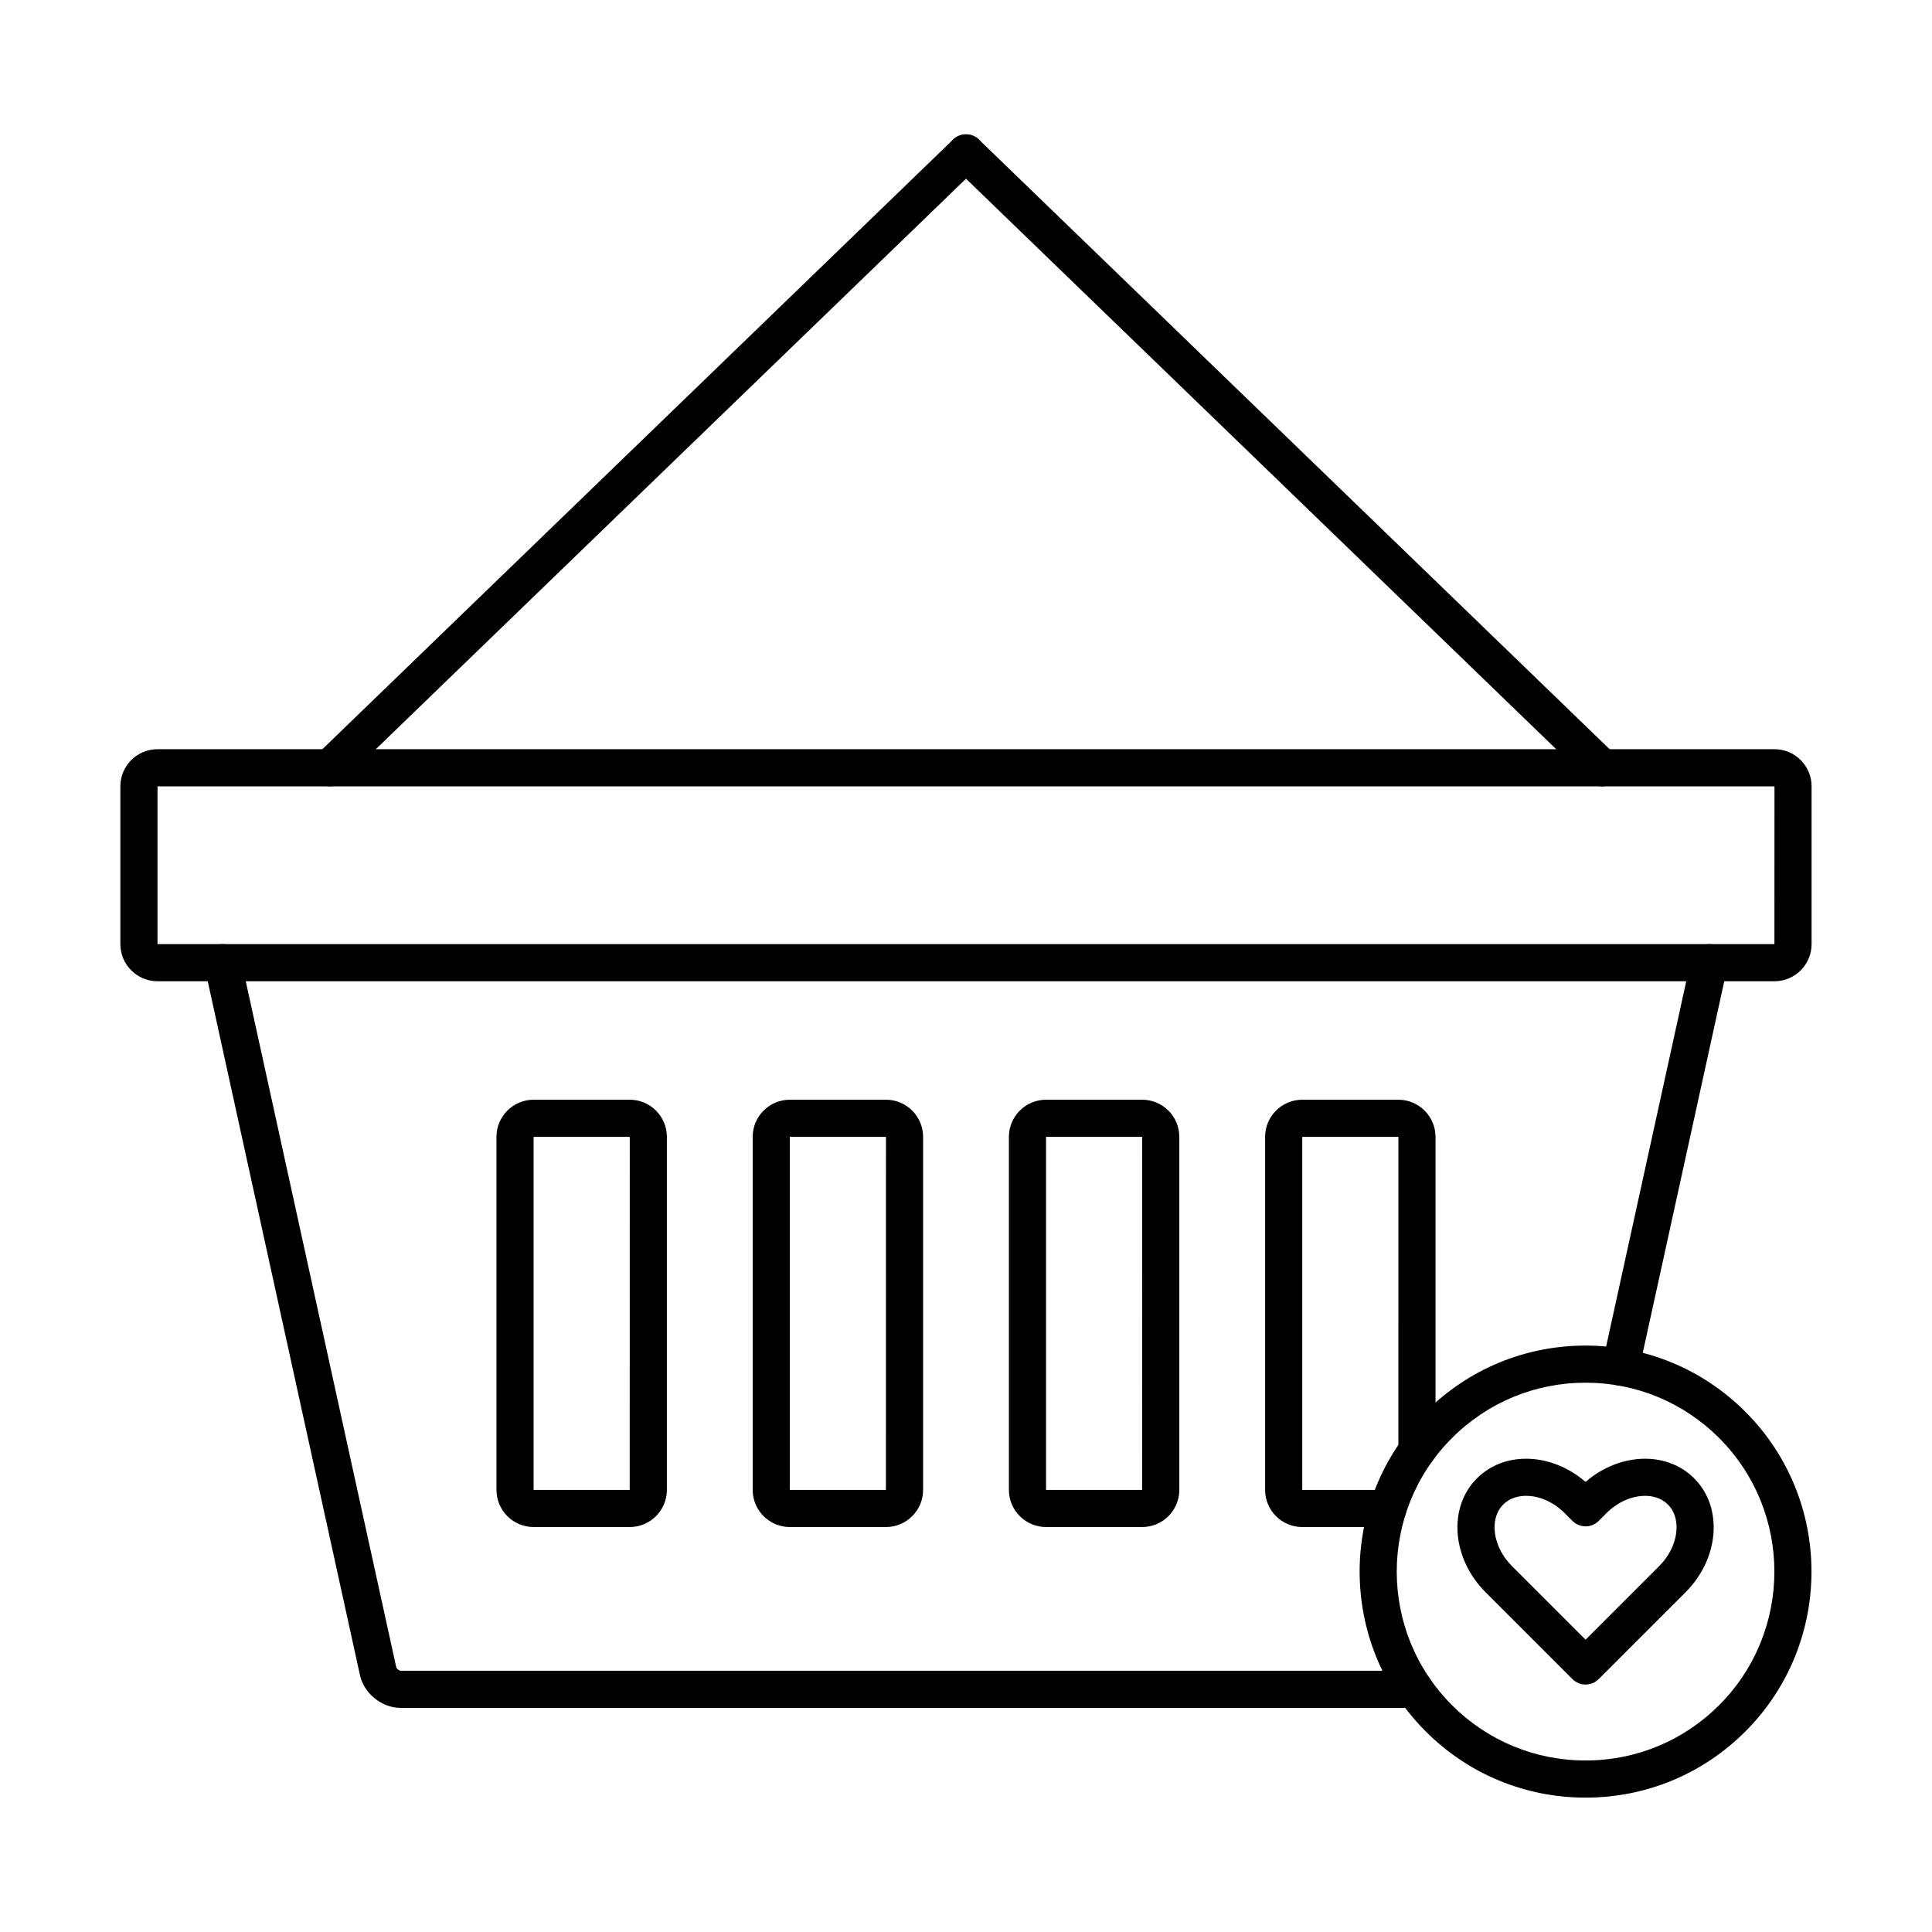
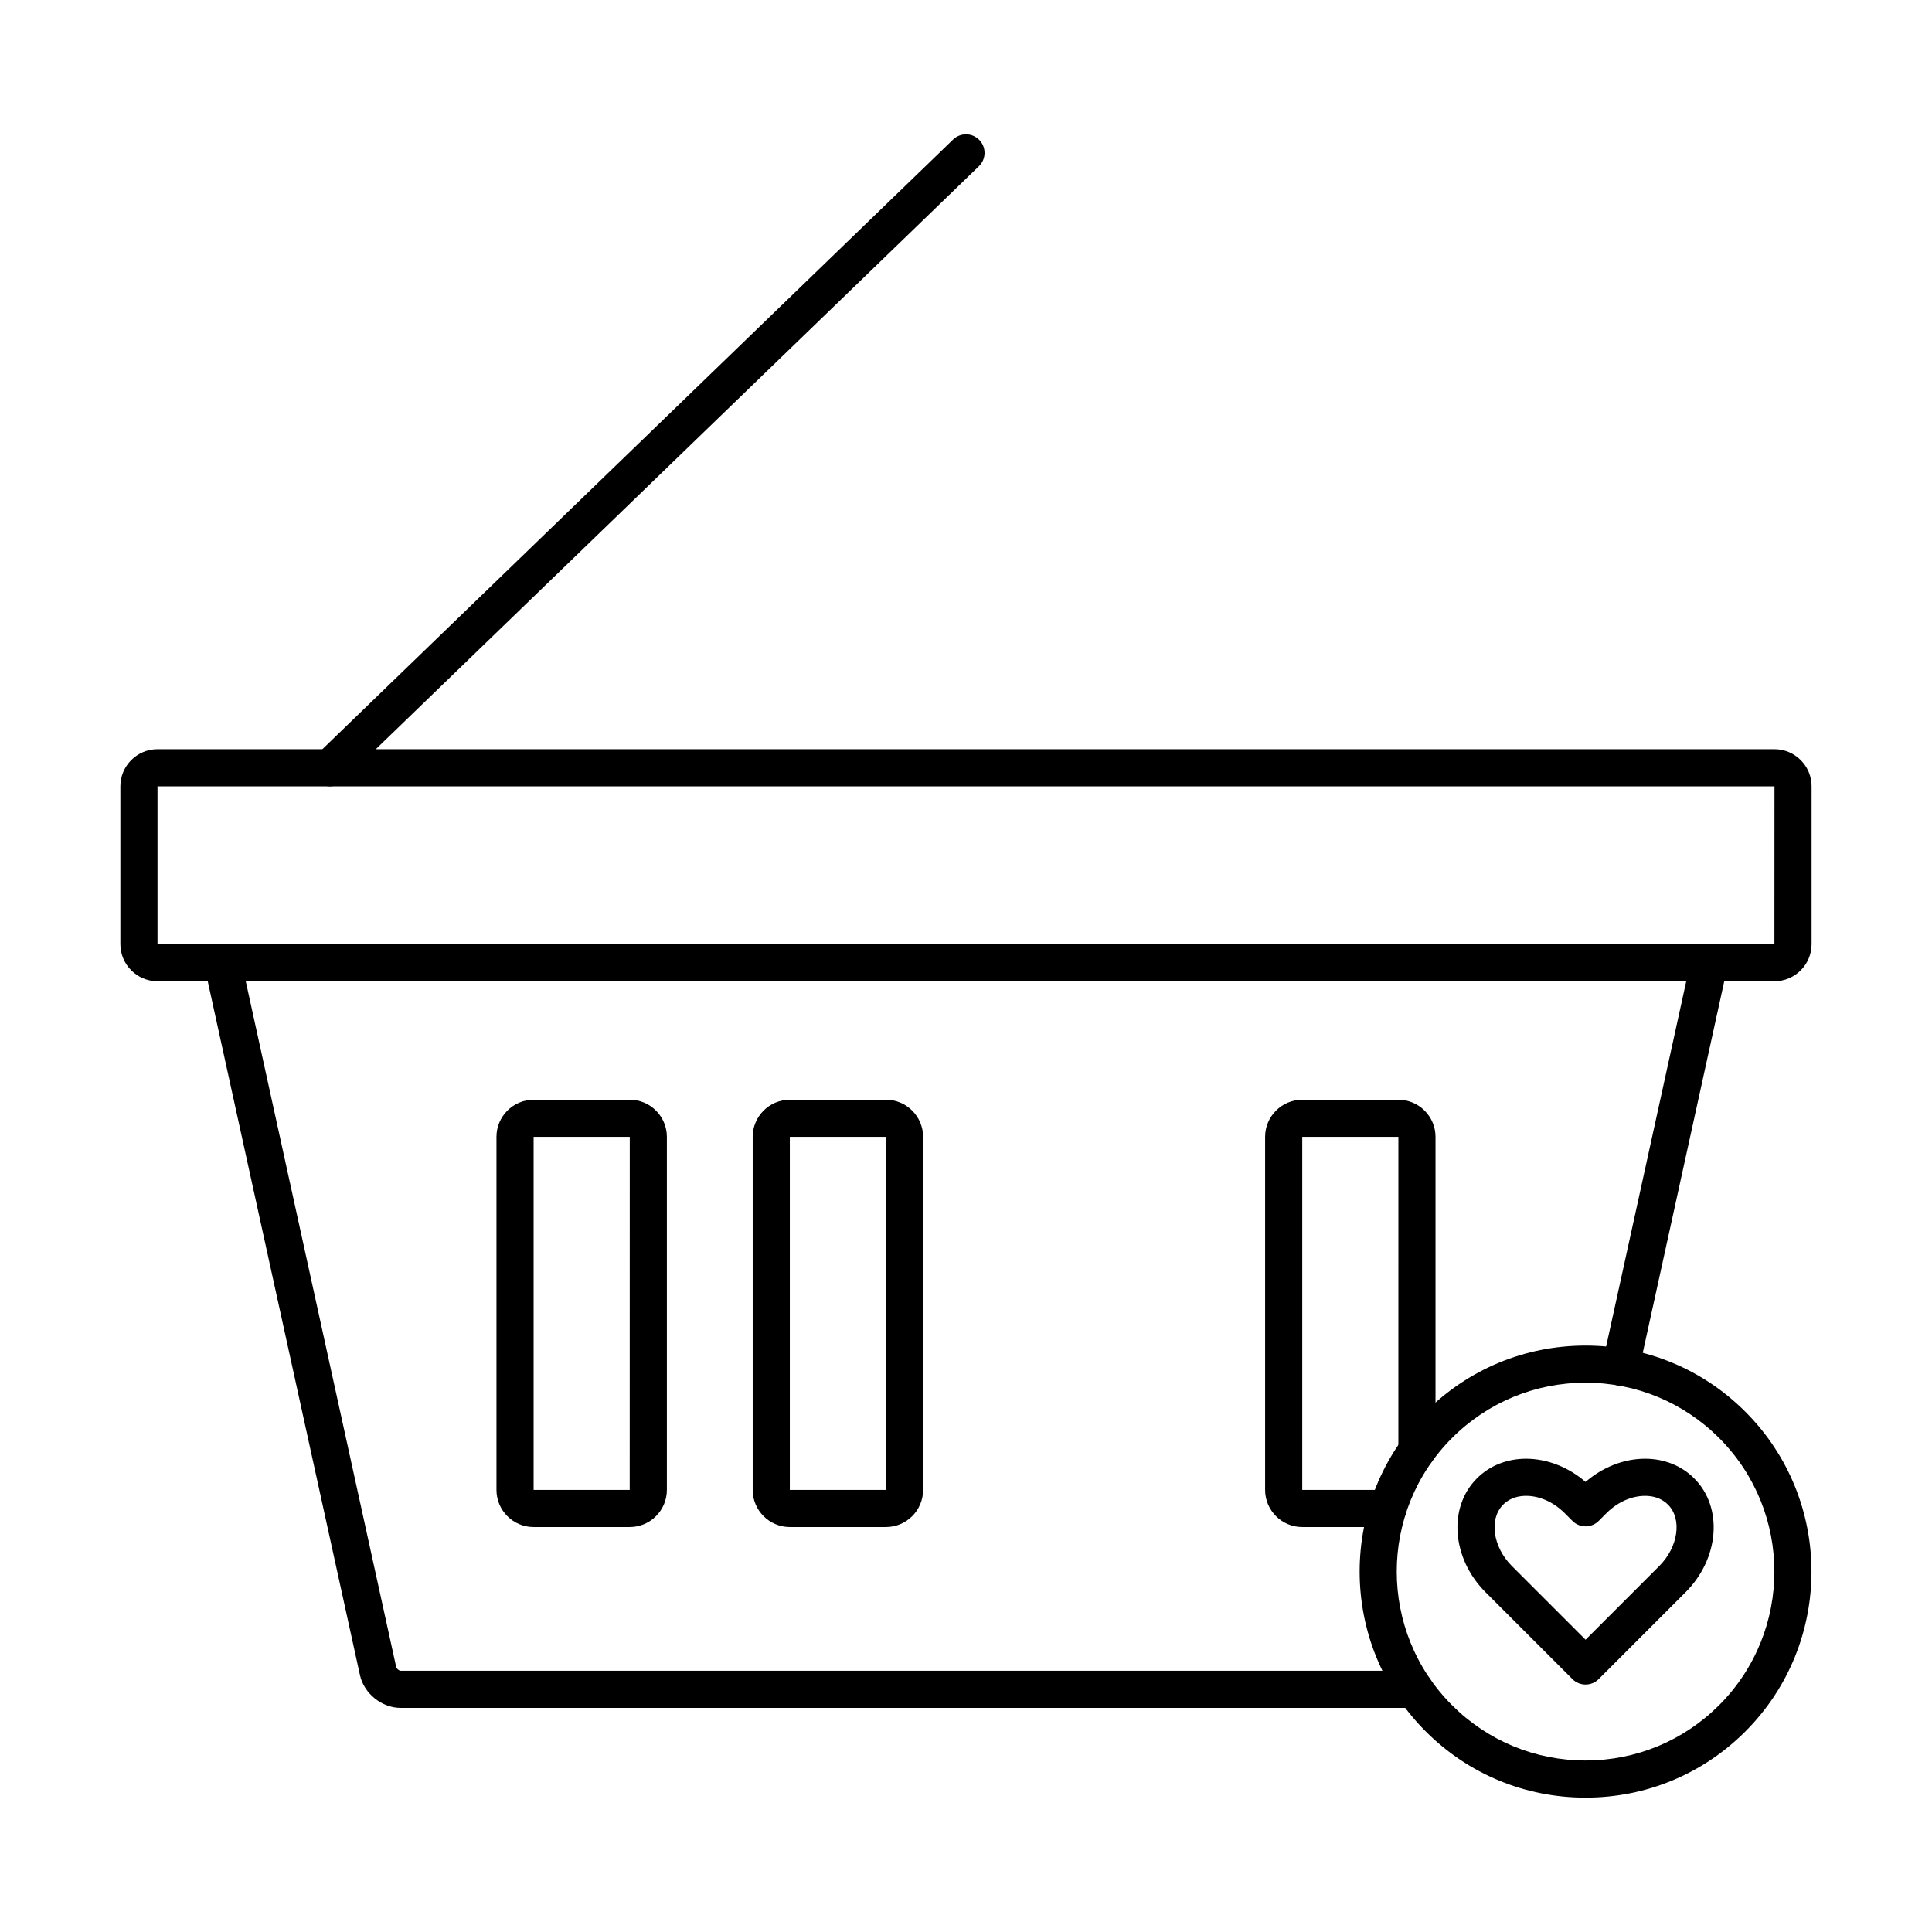
<svg xmlns="http://www.w3.org/2000/svg" fill="#000000" width="800px" height="800px" version="1.1" viewBox="144 144 512 512">
  <g>
    <path d="m310.89 548.68h-25.48c-5.426 0-9.84-4.414-9.84-9.84v-93.562c0-5.426 4.414-9.84 9.84-9.84h25.48c5.426 0 9.84 4.414 9.84 9.84v93.562c0 5.426-4.414 9.84-9.84 9.84zm-25.477-103.4v93.562h25.465l0.016-93.562z" />
    <path d="m378.79 548.68h-25.48c-5.426 0-9.84-4.414-9.84-9.84v-93.562c0-5.426 4.414-9.84 9.84-9.84h25.48c5.426 0 9.84 4.414 9.84 9.84v93.562c0 5.426-4.414 9.84-9.84 9.84zm-25.48-103.4v93.562h25.465l0.016-93.562z" />
-     <path d="m446.69 548.68h-25.48c-5.426 0-9.84-4.414-9.84-9.84v-93.562c0-5.426 4.414-9.84 9.84-9.84h25.48c5.426 0 9.84 4.414 9.84 9.84v93.562c0 5.426-4.414 9.84-9.84 9.84zm-25.48-103.4v93.562h25.465l0.016-93.562z" />
    <path d="m511.8 548.68h-22.691c-5.426 0-9.84-4.414-9.84-9.84v-93.559c0-5.426 4.414-9.84 9.84-9.84h25.477c5.426 0 9.84 4.414 9.84 9.84v83.16c0 2.719-2.203 4.922-4.922 4.922s-4.922-2.203-4.922-4.922l0.004-83.16h-25.477v93.559h22.691c2.719 0 4.922 2.203 4.922 4.922s-2.203 4.918-4.922 4.918z" />
    <path d="m518.91 596.61h-268.74c-4.977 0-9.711-3.812-10.777-8.68l-41.191-187.76c-0.582-2.652 1.098-5.277 3.754-5.859 2.652-0.582 5.277 1.098 5.859 3.754l41.191 187.76c0.086 0.391 0.773 0.945 1.168 0.945h268.74c2.719 0 4.922 2.203 4.922 4.922-0.008 2.715-2.207 4.918-4.926 4.918z" />
    <path d="m573.49 511.21c-0.348 0-0.703-0.039-1.059-0.113-2.652-0.582-4.332-3.207-3.754-5.859l23.508-107.17c0.582-2.656 3.207-4.332 5.859-3.754 2.652 0.582 4.332 3.207 3.754 5.859l-23.508 107.17c-0.504 2.301-2.539 3.867-4.801 3.867z" />
    <path d="m614.25 404.04h-428.51c-5.426 0-9.84-4.414-9.84-9.84v-41.816c0-5.426 4.414-9.84 9.84-9.84h428.51c5.426 0 9.84 4.414 9.84 9.84v41.816c0 5.426-4.414 9.84-9.84 9.84zm-428.51-51.656v41.816h428.5l0.016-41.816z" />
    <path d="m231.43 352.38c-1.285 0-2.57-0.5-3.539-1.5-1.887-1.953-1.836-5.07 0.117-6.957l168.57-162.94c1.953-1.887 5.07-1.836 6.957 0.117 1.891 1.953 1.836 5.07-0.117 6.957l-168.57 162.94c-0.953 0.922-2.188 1.383-3.418 1.383z" />
-     <path d="m568.57 352.38c-1.23 0-2.465-0.461-3.418-1.383l-168.57-162.94c-1.953-1.887-2.008-5.004-0.117-6.957 1.887-1.953 5.004-2.008 6.957-0.117l168.57 162.94c1.953 1.887 2.008 5.004 0.117 6.957-0.965 0.996-2.25 1.5-3.539 1.5z" />
    <path d="m564.19 620.39c-16 0-31.043-6.231-42.355-17.543-23.355-23.355-23.355-61.355 0-84.711 11.312-11.312 26.355-17.543 42.355-17.543s31.043 6.231 42.355 17.543c23.355 23.355 23.355 61.355 0 84.711-11.309 11.312-26.352 17.543-42.355 17.543zm0-109.96c-13.371 0-25.941 5.207-35.398 14.66-19.52 19.52-19.52 51.277 0 70.797 9.457 9.453 22.027 14.66 35.398 14.66s25.941-5.207 35.398-14.66c19.52-19.52 19.52-51.277 0-70.797-9.453-9.453-22.023-14.66-35.398-14.66z" />
    <path d="m564.19 590.42c-1.258 0-2.519-0.48-3.477-1.441l-23.027-23.023c-8.949-8.945-9.984-22.469-2.312-30.145l0.086-0.086c3.32-3.32 7.922-5.148 12.957-5.148 5.586 0 11.238 2.223 15.773 6.144 4.535-3.926 10.188-6.144 15.773-6.144 5.031 0 9.633 1.828 12.957 5.148l0.086 0.086c7.676 7.676 6.637 21.199-2.312 30.145l-23.027 23.023c-0.957 0.961-2.215 1.441-3.477 1.441zm-15.773-50.008c-1.703 0-4.125 0.395-6 2.269l-0.086 0.086c-3.769 3.773-2.715 11.203 2.312 16.227l19.547 19.547 19.547-19.547c5.023-5.023 6.082-12.453 2.312-16.227l-0.086-0.086c-1.875-1.871-4.297-2.266-6-2.266-3.59 0-7.32 1.668-10.23 4.578l-2.066 2.066c-1.918 1.922-5.039 1.922-6.957 0l-2.066-2.066c-2.906-2.91-6.633-4.582-10.227-4.582z" />
  </g>
</svg>